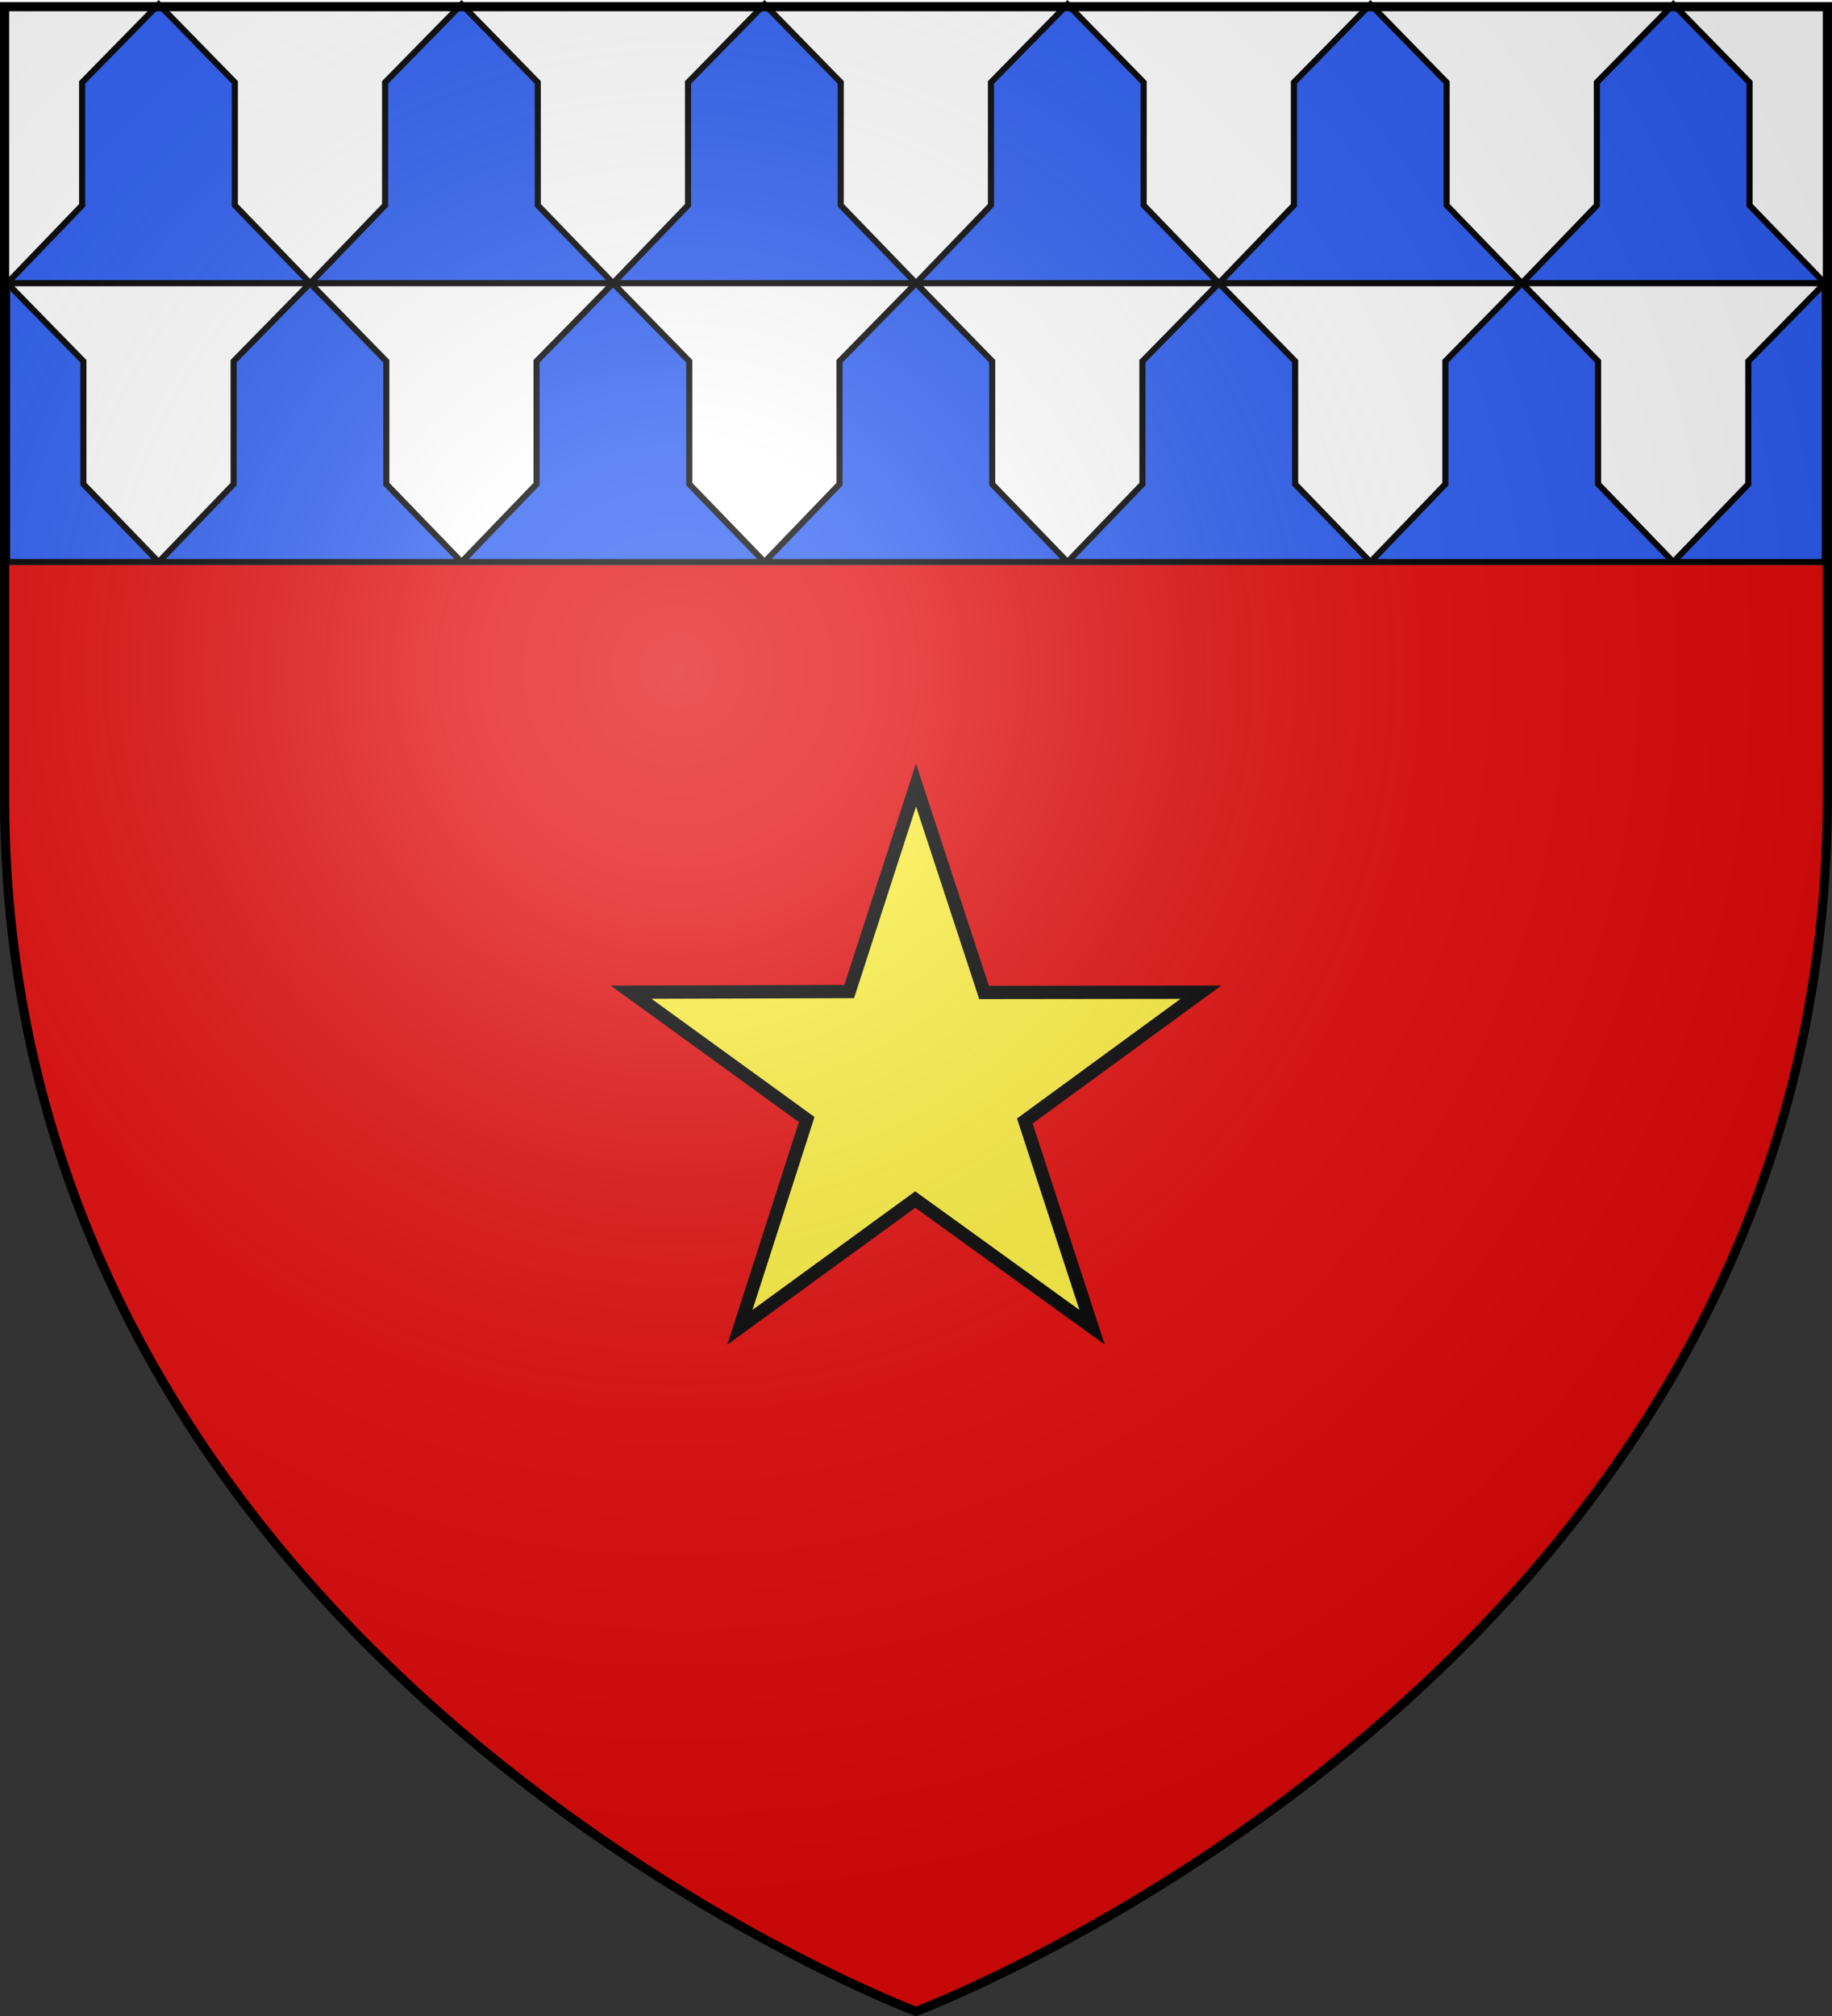
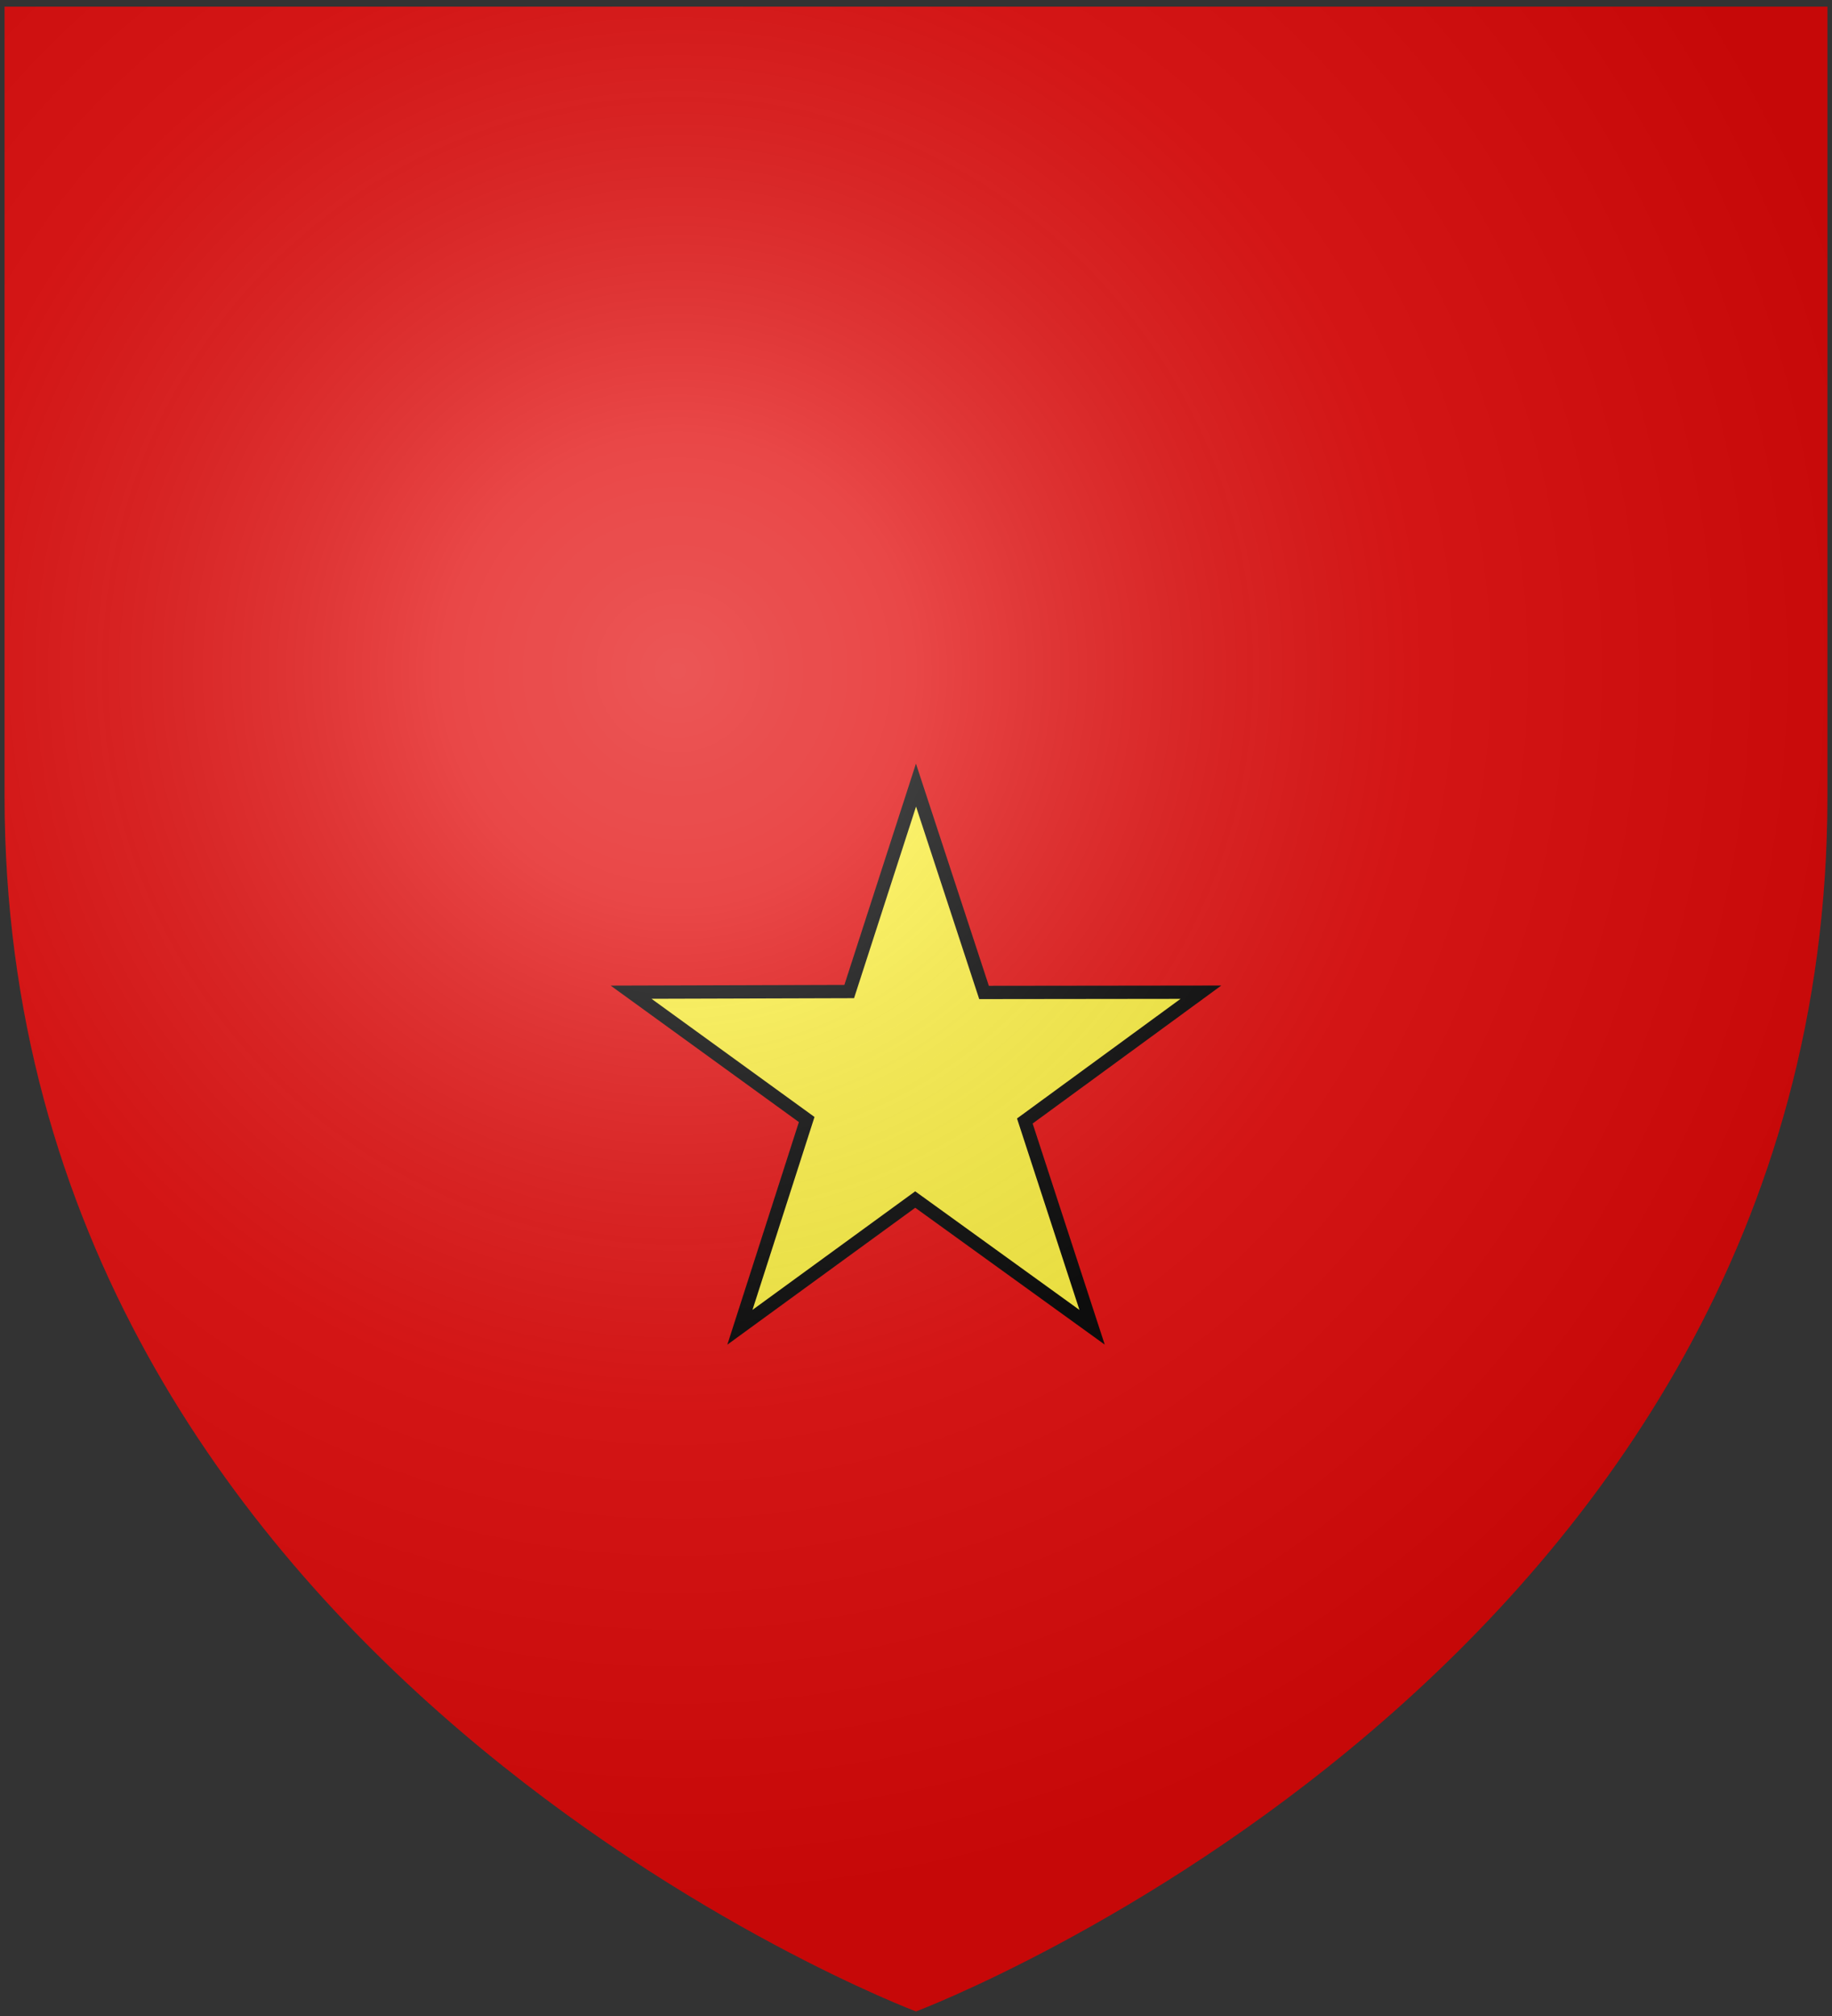
<svg xmlns="http://www.w3.org/2000/svg" width="600" height="660" version="1.1">
  <rect width="100%" height="100%" fill="#333333" stroke="none" />
  <desc>Flag of Canton of Valais (Wallis)</desc>
  <defs>
    <radialGradient id="radialGradient3163" cx="221.44" cy="226.33" r="300" gradientTransform="matrix(1.353 0 0 1.349 -77.629 -85.747)" gradientUnits="userSpaceOnUse">
      <stop stop-color="#fff" stop-opacity=".314" offset="0" />
      <stop stop-color="#fff" stop-opacity=".251" offset=".19" />
      <stop stop-color="#6b6b6b" stop-opacity=".125" offset=".6" />
      <stop stop-opacity=".125" offset="1" />
    </radialGradient>
  </defs>
  <g>
    <path d="m300 658.5s298.5-112.32 298.5-397.77v-258.55h-597v258.55c0 285.45 298.5 397.77 298.5 397.77z" fill="#e20909" fill-rule="evenodd" />
-     <rect id="chef" width="600" height="185" fill="#fff" />
-     <path id="Chef_de_vair_" d="m51.957 1.429-25.053 25.545v40.227l-24.555 25.514h98.904 0.031 0.28l-24.648-25.514v-40.227zm49.608 91.287h98.904 0.031 0.28l-24.648-25.514v-40.227l-24.96-25.545-25.053 25.545v40.227zm0 0-25.053 25.545v40.227l-24.555 25.514h98.904 0.031 0.28l-24.648-25.514v-40.227zm49.608 91.287h98.904 0.031 0.28l-24.648-25.514v-40.227l-24.96-25.545-25.053 25.545v40.227zm49.608-91.287h98.904 0.031 0.28l-24.648-25.514v-40.227l-24.96-25.545-25.053 25.545v40.227zm99.216 0h98.904 0.031 0.28l-24.648-25.514v-40.227l-24.96-25.545-25.053 25.545v40.227zm0 0-25.053 25.545v40.227l-24.555 25.514h98.904 0.031 0.28l-24.648-25.514v-40.227zm49.608 91.287h98.904 0.031 0.28l-24.648-25.514v-40.227l-24.96-25.545-25.053 25.545v40.227zm49.608-91.287h98.904 0.031 0.281l-24.648-25.514v-40.227l-24.96-25.545-25.053 25.545v40.227zm99.216 0h98.904 0.031 0.28l-24.648-25.514v-40.227l-24.96-25.545-25.053 25.545v40.227zm0 0-25.053 25.545v40.227l-24.555 25.514h98.904 0.015 0.016 0.14 0.14l-24.648-25.514v-40.227zm49.608 91.287h49.608v-91.287l-25.053 25.545v40.227zm-496.08 0-24.648-25.514v-40.227l-24.96-25.545v91.287h49.296 0.016 0.016 0.14z" fill="#2b5df2" stroke="#000" stroke-width="1.999" />
    <path d="m300 257.03 22.282 67.88 71.034-0.083-57.673 42.168 22.029 67.532-57.926-41.819-57.419 41.819 21.873-68.013-57.516-41.686 71.444-0.215z" fill="#fcef3c" stroke="#000" stroke-width="4.356" />
  </g>
  <path d="m300 658.5s298.5-112.32 298.5-397.77v-258.55h-597v258.55c0 285.45 298.5 397.77 298.5 397.77z" fill="url(#radialGradient3163)" fill-rule="evenodd" />
-   <path d="m300 658.5s-298.5-112.32-298.5-397.77v-258.55h597v258.55c0 285.45-298.5 397.77-298.5 397.77z" fill="none" stroke="#000" stroke-width="3" />
</svg>